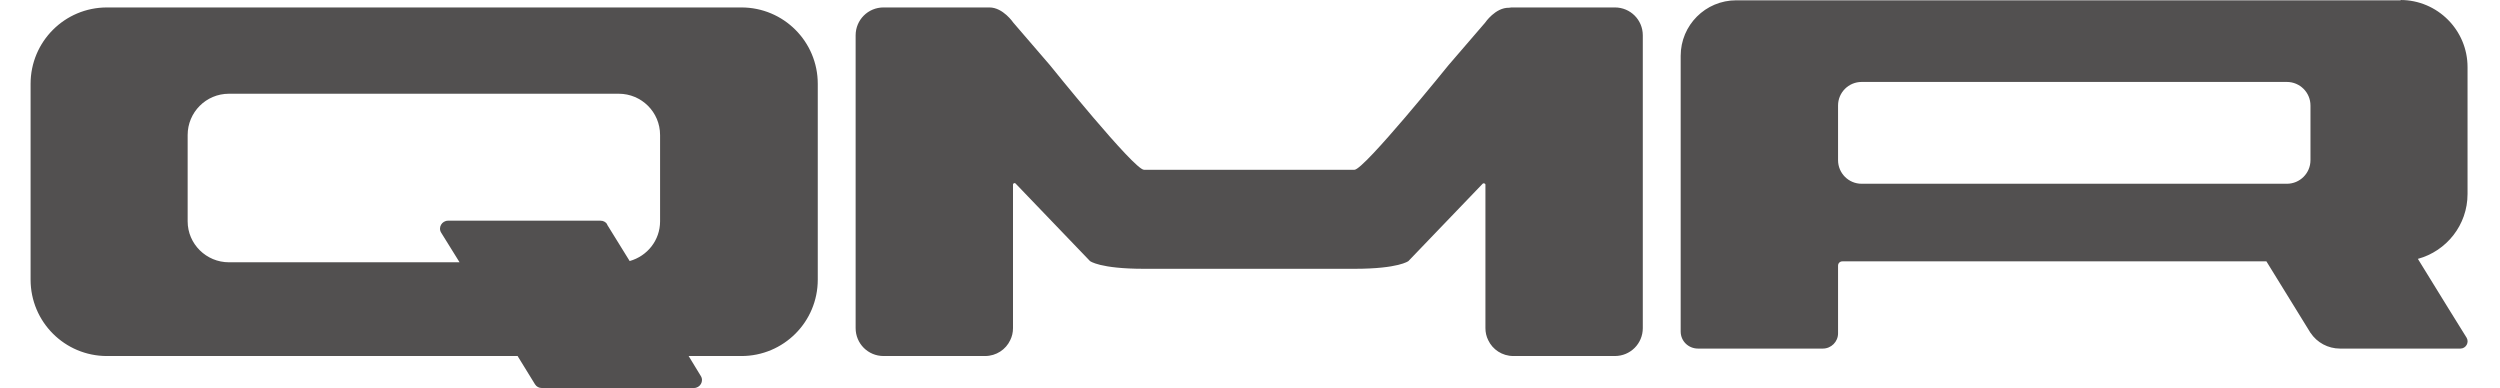
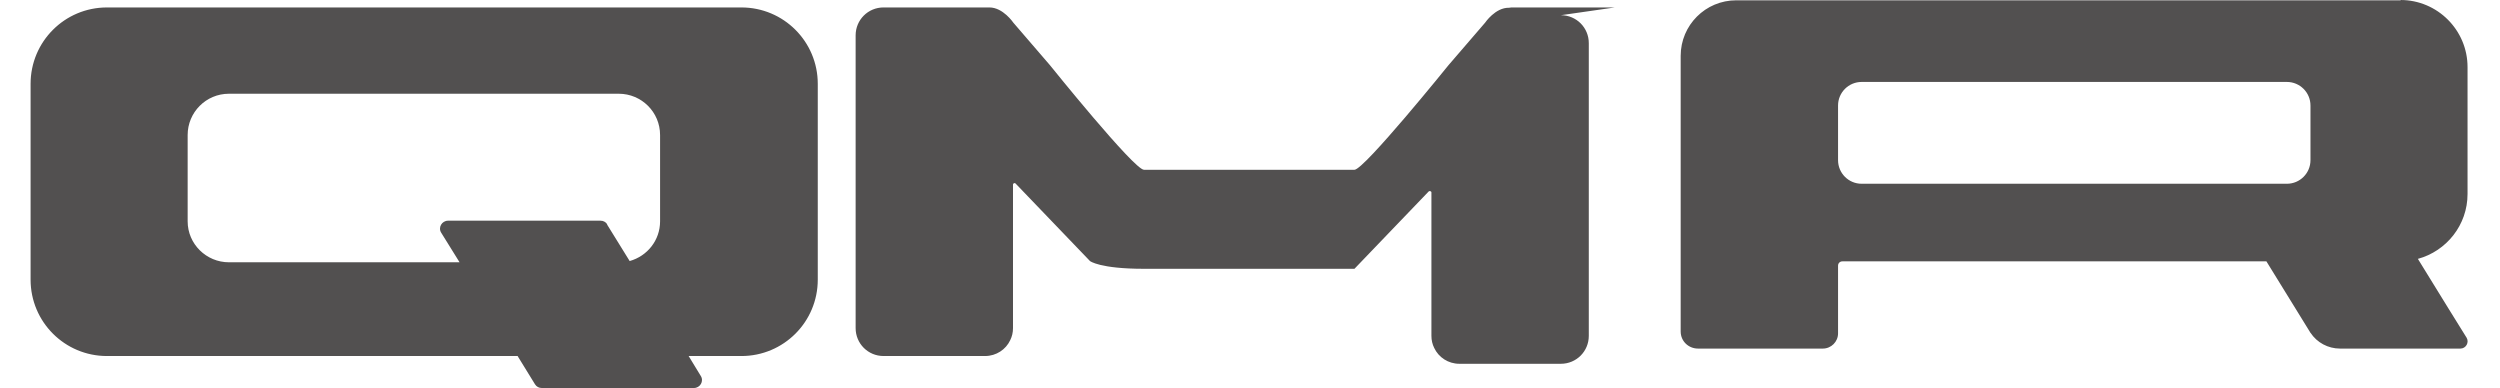
<svg xmlns="http://www.w3.org/2000/svg" height="388" viewBox="3.8 3.7 785.7 125" width="2500">
-   <path d="m232.8 6.1h-204.4c-13.6 0-24.6 11-24.6 24.6v63.1c0 13.6 11 24.6 24.6 24.6h132.3l5.6 9.1c.5.8 1.3 1.2 2.2 1.2h49c2 0 3.3-2.2 2.2-3.9l-3.9-6.4h17c13.6 0 24.6-11 24.6-24.6v-63.1c0-13.6-11-24.6-24.6-24.6zm-43.2 69.9c-.5-.8-1.3-1.2-2.2-1.2h-49.1c-2 0-3.3 2.2-2.2 3.9l5.9 9.5h-74.3c-7.3 0-13.3-5.9-13.3-13.2v-27.8c0-7.3 5.9-13.3 13.3-13.3h125.6c7.3 0 13.3 5.9 13.3 13.3v27.8c0 6.1-4.1 11.2-9.8 12.8l-7.3-11.8zm577.8-72.2h-214.1c-9.9 0-17.9 8-17.9 17.9v88.8c0 3.1 2.5 5.5 5.6 5.5h40.2c2.7 0 4.9-2.2 4.9-4.9v-21.8c0-.8.6-1.4 1.4-1.4h136.6l14 22.7c0 .1.1.2.2.3 2.1 3.2 5.7 5.1 9.5 5.1h38.8c1.8 0 2.9-2 2-3.5l-5.9-9.5-9.8-15.9c9.2-2.5 16-10.9 16-20.9v-40.9c0-11.9-9.7-21.6-21.6-21.6zm-181.3 51.5v-17.6c0-4.2 3.4-7.6 7.6-7.6h137c4.2 0 7.6 3.4 7.6 7.6v17.6c0 4.2-3.4 7.6-7.6 7.6h-137c-4.2 0-7.6-3.4-7.6-7.6zm-71.9-49.2h-32.7c-.5 0-.9 0-1.4.1-4.4-.1-7.7 4.8-7.7 4.8l-11.8 13.7s-27.2 33.7-30.3 33.7h-67.8c-3.2 0-30.3-33.7-30.3-33.7l-11.8-13.7s-3.3-4.9-7.7-4.9h-34.1c-5 0-9 4-9 9v94.3c0 5 4 9 9 9h32.7c3.6 0 6.7-2.1 8.1-5.1.6-1.2.9-2.5.9-3.9v-46.2c0-.5.6-.7.9-.3l23.9 24.9s3.1 2.5 17.4 2.5h67.8c14.3 0 17.4-2.5 17.4-2.5l23.9-24.9c.3-.3.9-.1.9.3v46.2c0 1.4.3 2.7.9 3.9 1.4 3 4.5 5.1 8.1 5.1h32.7c5 0 9-4 9-9v-94.3c0-5-4-9-9-9z" fill="#525050" />
+   <path d="m232.8 6.1h-204.4c-13.6 0-24.6 11-24.6 24.6v63.1c0 13.6 11 24.6 24.6 24.6h132.3l5.6 9.1c.5.8 1.3 1.2 2.2 1.2h49c2 0 3.3-2.2 2.2-3.9l-3.9-6.4h17c13.6 0 24.6-11 24.6-24.6v-63.1c0-13.6-11-24.6-24.6-24.6zm-43.2 69.9c-.5-.8-1.3-1.2-2.2-1.2h-49.1c-2 0-3.3 2.2-2.2 3.9l5.9 9.5h-74.3c-7.3 0-13.3-5.9-13.3-13.2v-27.8c0-7.3 5.9-13.3 13.3-13.3h125.6c7.3 0 13.3 5.9 13.3 13.3v27.8c0 6.1-4.1 11.2-9.8 12.8l-7.3-11.8zm577.8-72.2h-214.1c-9.9 0-17.9 8-17.9 17.9v88.8c0 3.1 2.5 5.5 5.6 5.5h40.2c2.7 0 4.9-2.2 4.9-4.9v-21.8c0-.8.6-1.4 1.4-1.4h136.6l14 22.7c0 .1.1.2.2.3 2.1 3.2 5.7 5.1 9.5 5.1h38.8c1.8 0 2.9-2 2-3.5l-5.9-9.5-9.8-15.9c9.2-2.5 16-10.9 16-20.9v-40.9c0-11.9-9.7-21.6-21.6-21.6zm-181.3 51.5v-17.6c0-4.2 3.4-7.6 7.6-7.6h137c4.2 0 7.6 3.4 7.6 7.6v17.6c0 4.2-3.4 7.6-7.6 7.6h-137c-4.2 0-7.6-3.4-7.6-7.6zm-71.9-49.2h-32.7c-.5 0-.9 0-1.4.1-4.4-.1-7.7 4.8-7.7 4.8l-11.8 13.7s-27.2 33.7-30.3 33.7h-67.8c-3.2 0-30.3-33.7-30.3-33.7l-11.8-13.7s-3.3-4.9-7.7-4.9h-34.1c-5 0-9 4-9 9v94.3c0 5 4 9 9 9h32.7c3.6 0 6.7-2.1 8.1-5.1.6-1.2.9-2.5.9-3.9v-46.2c0-.5.6-.7.9-.3l23.9 24.9s3.1 2.5 17.4 2.5h67.8l23.9-24.9c.3-.3.9-.1.9.3v46.2c0 1.4.3 2.7.9 3.9 1.4 3 4.5 5.1 8.1 5.1h32.7c5 0 9-4 9-9v-94.3c0-5-4-9-9-9z" fill="#525050" />
</svg>